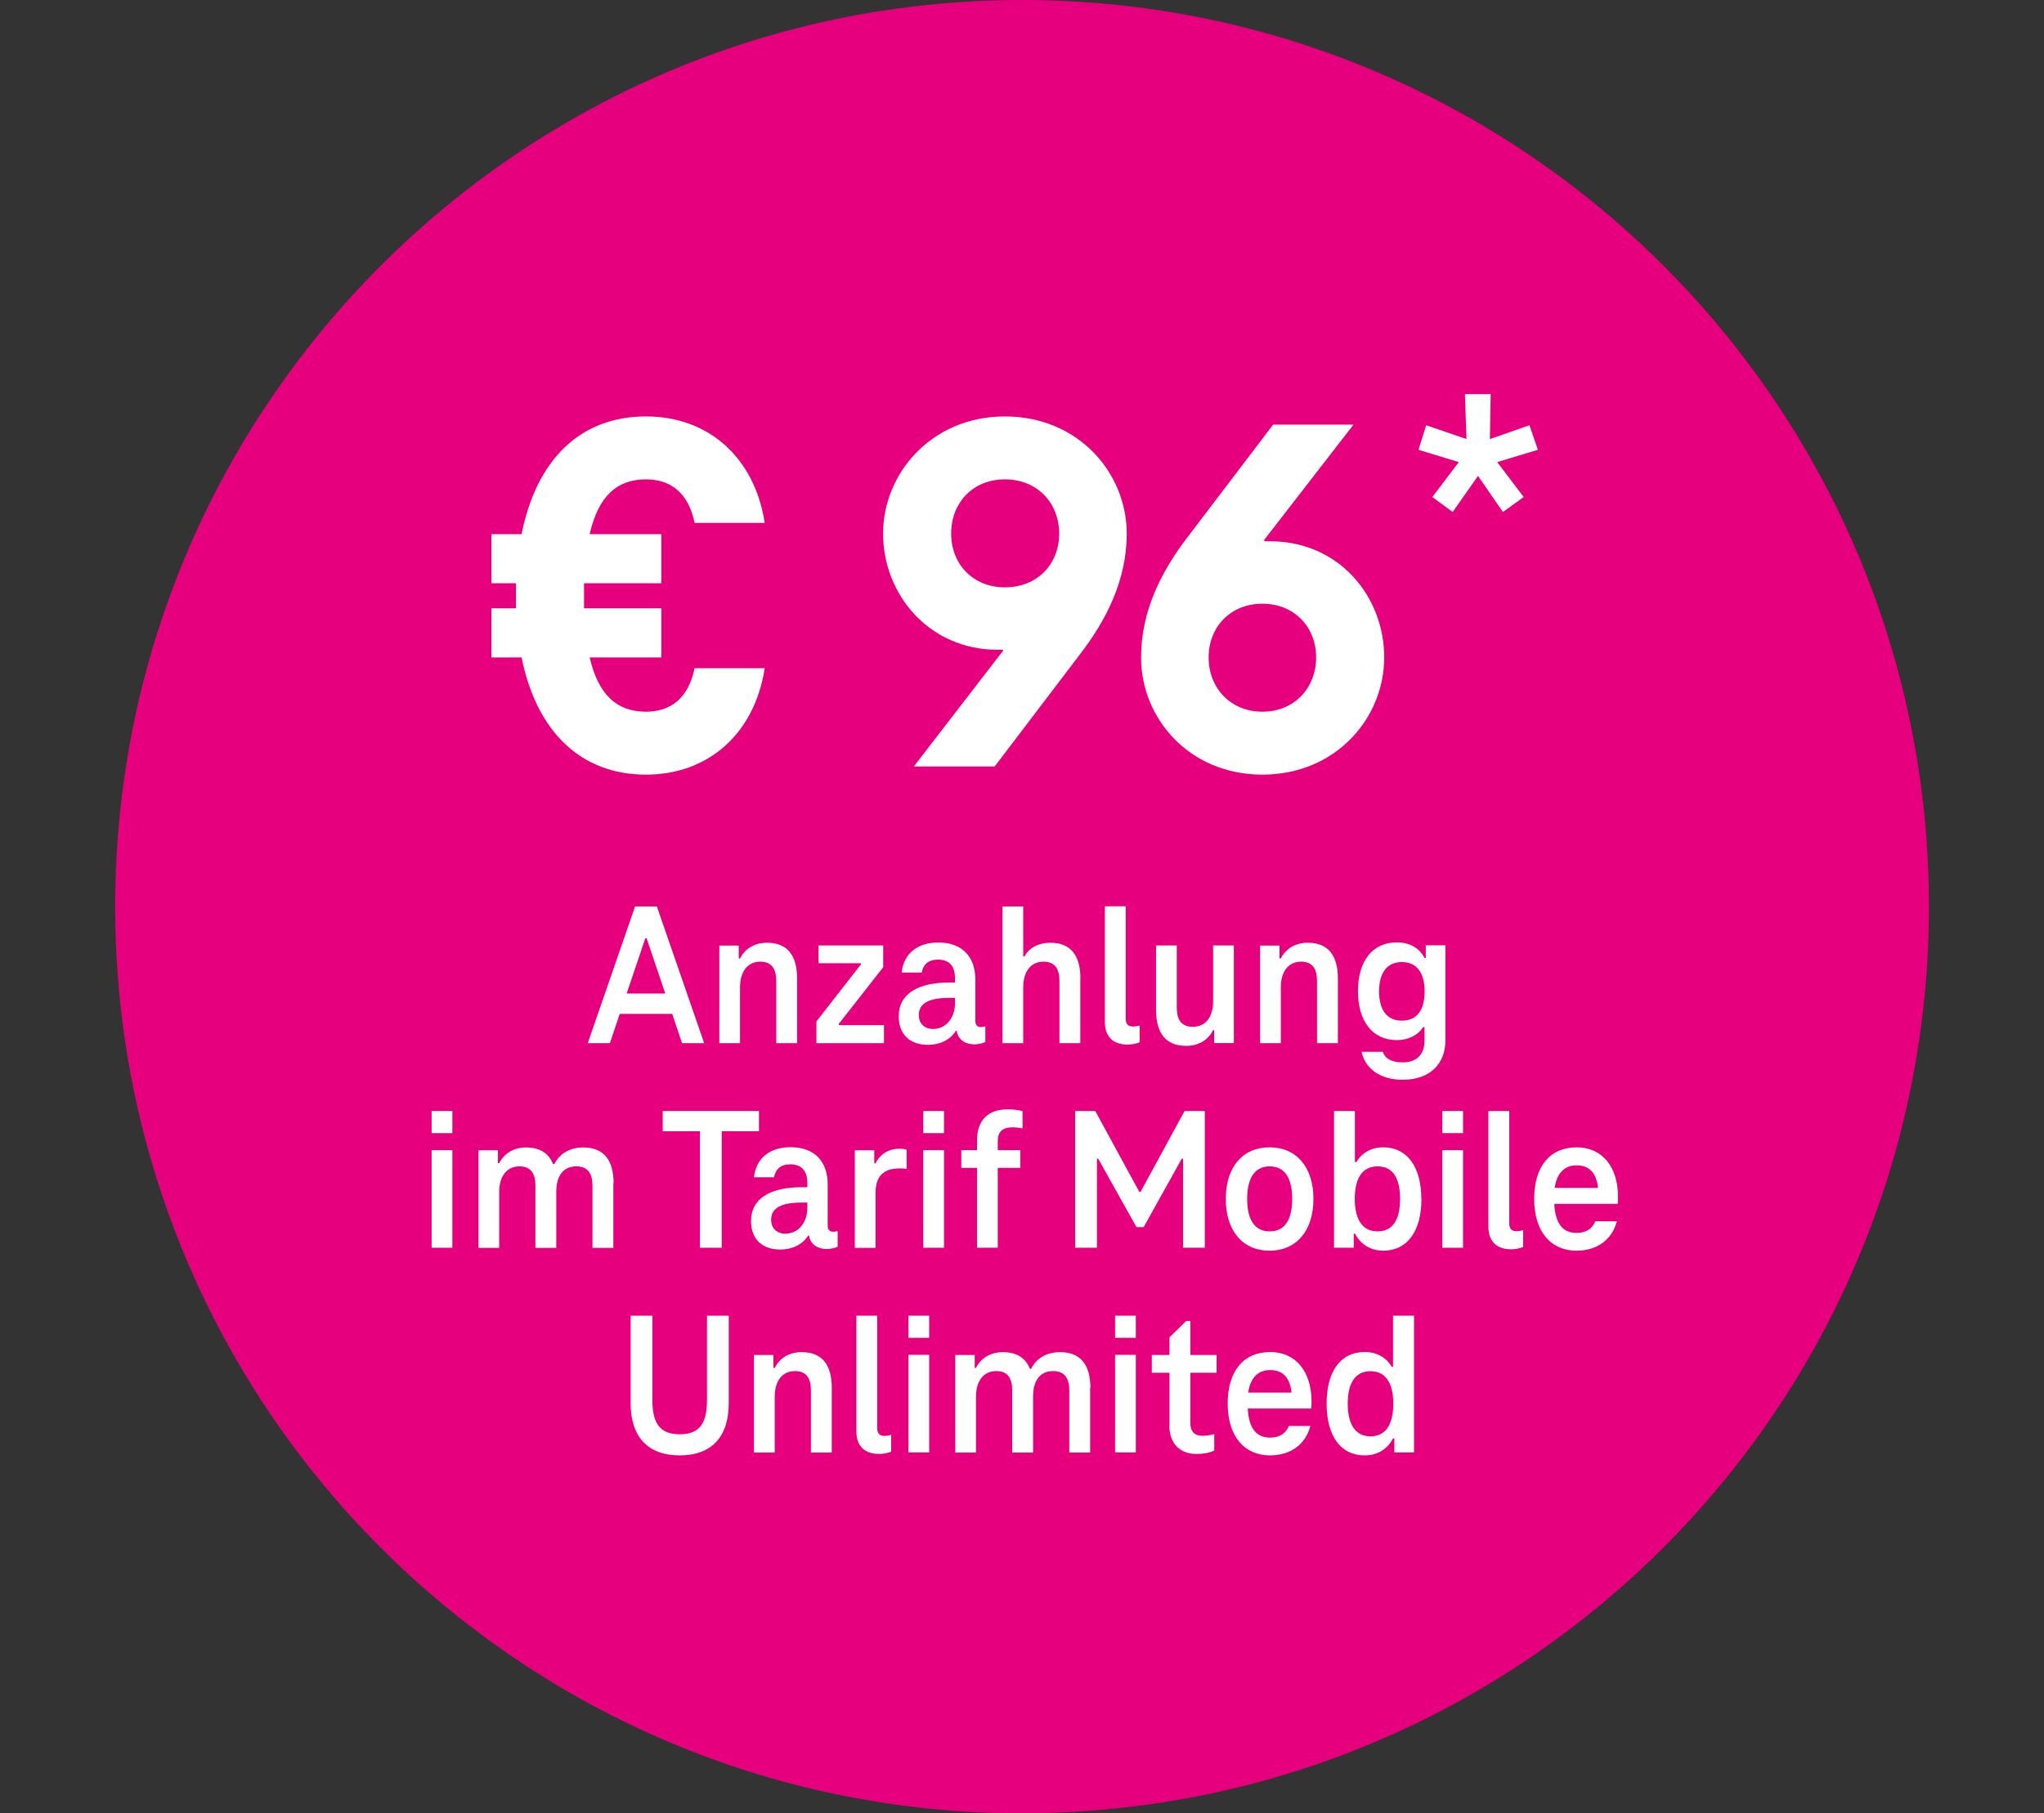
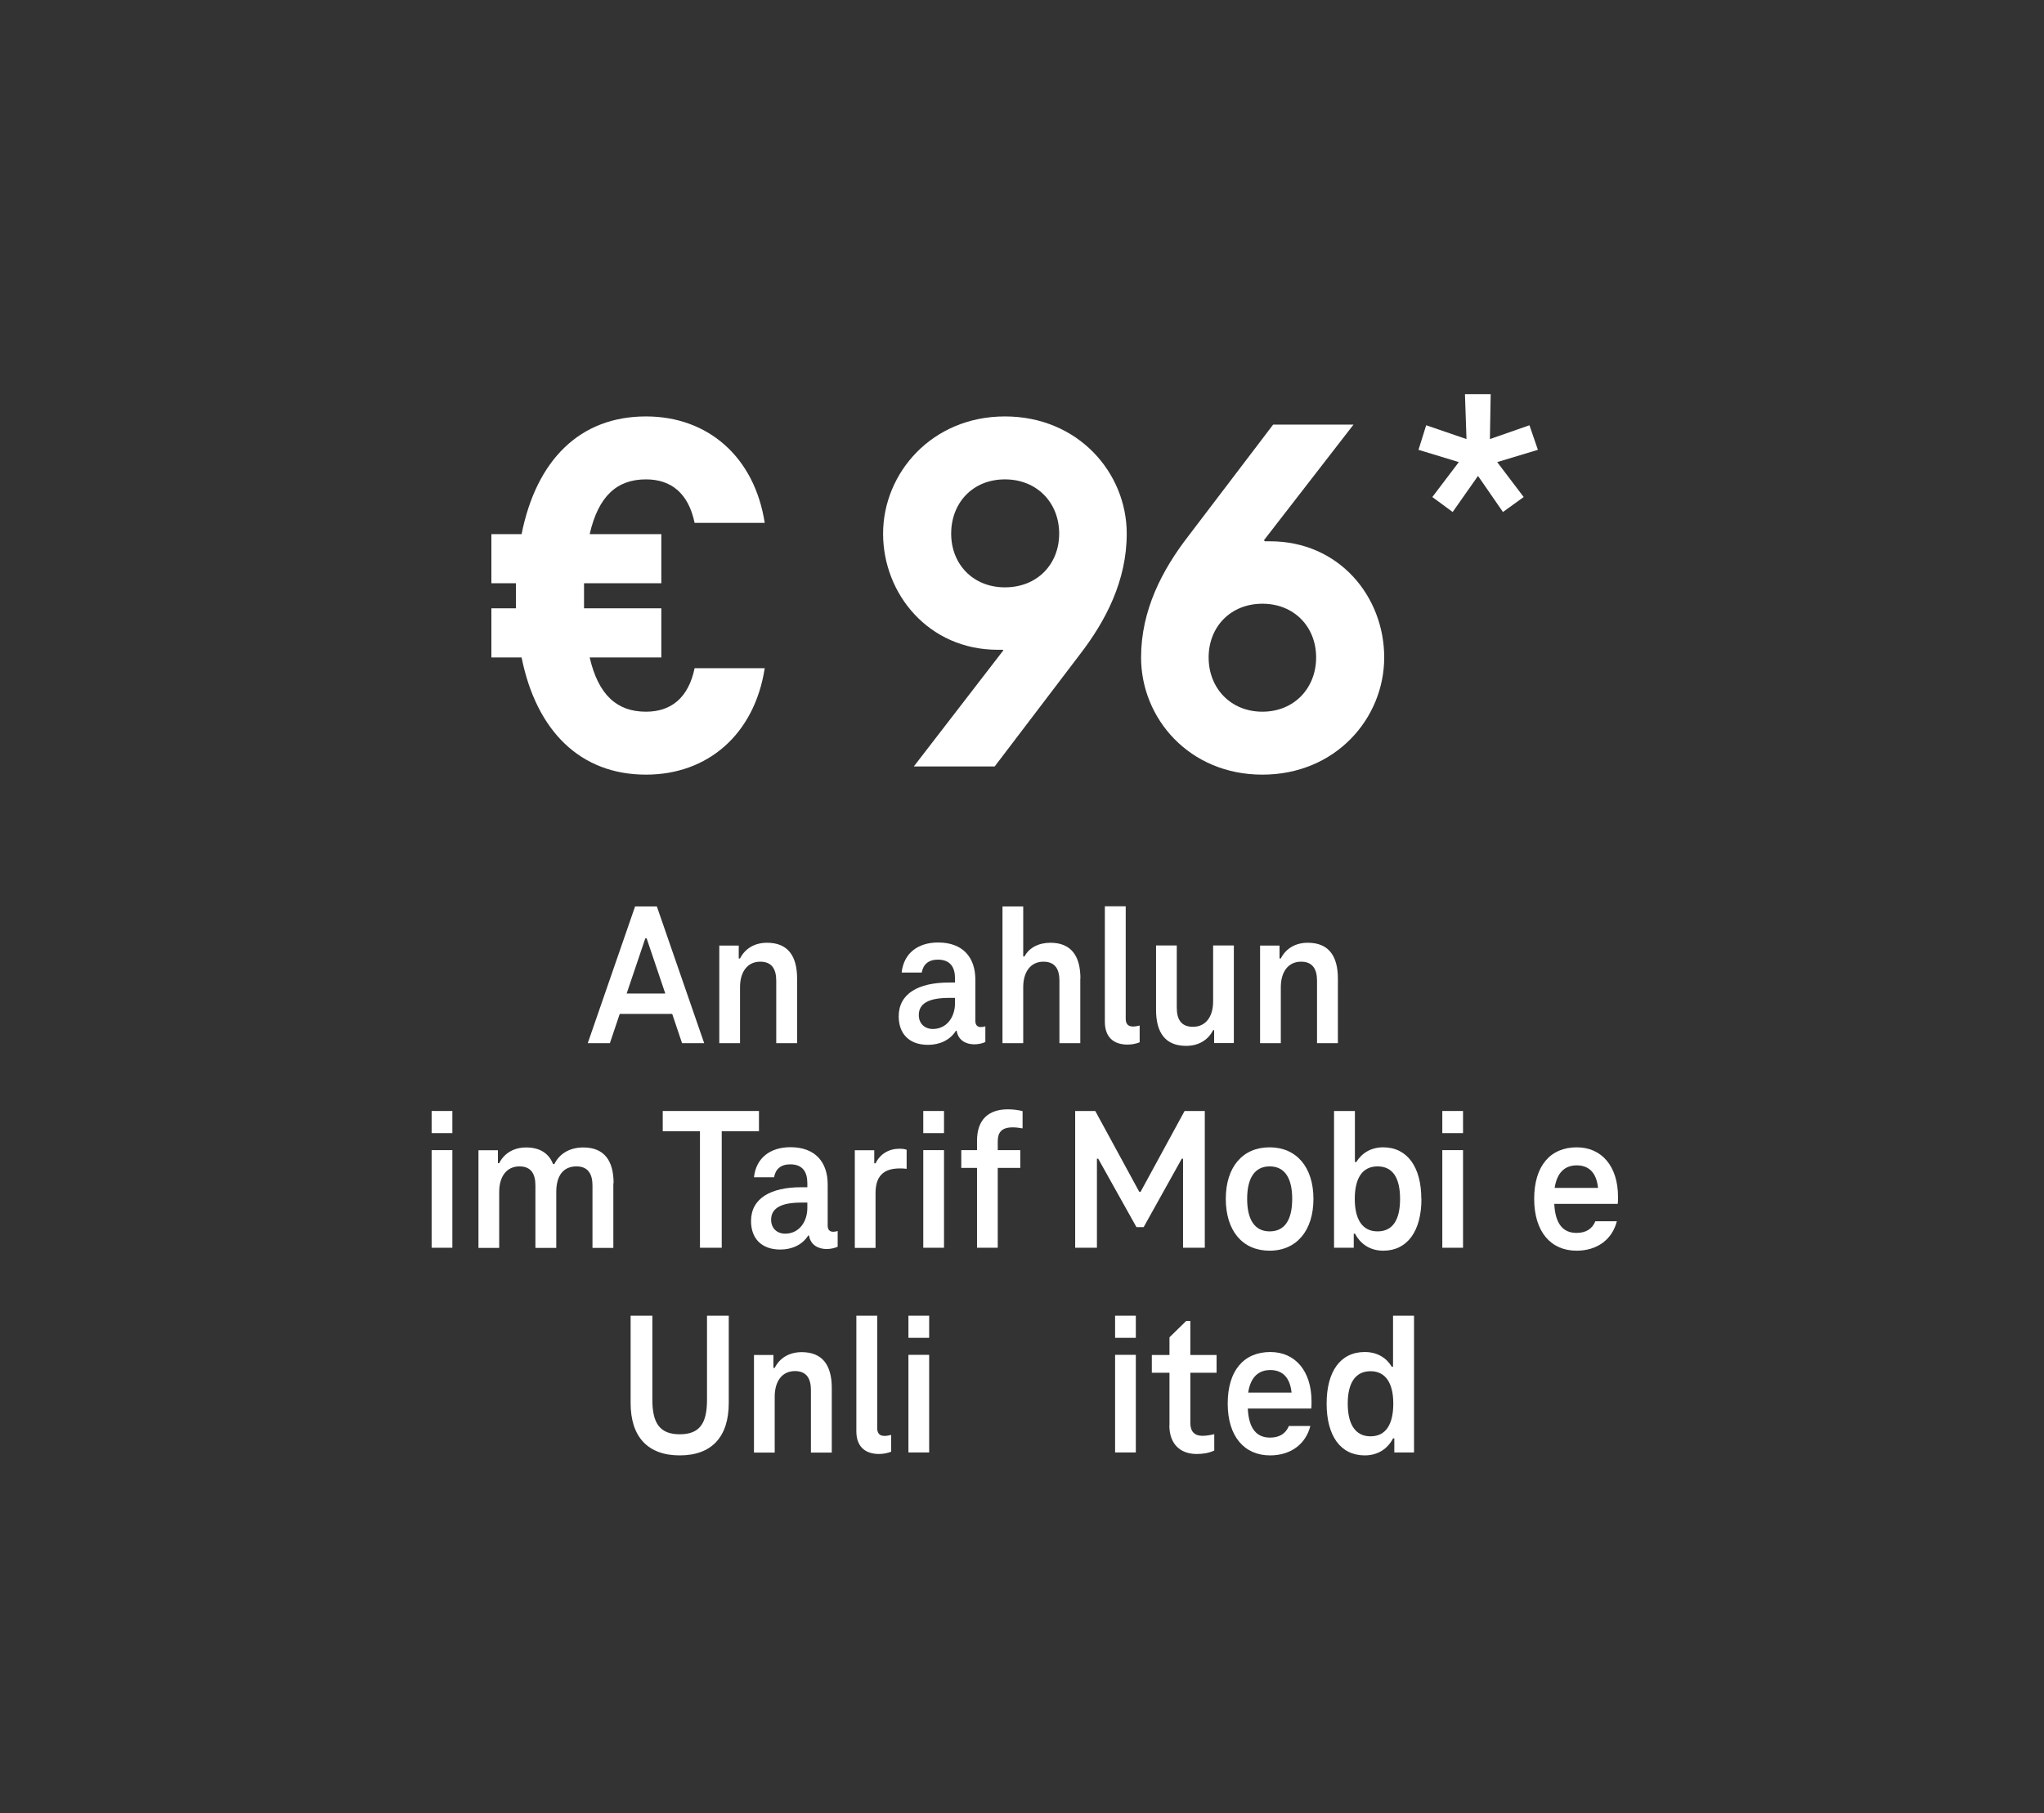
<svg xmlns="http://www.w3.org/2000/svg" id="Ebene_1" data-name="Ebene 1" width="159.73" height="141.73" viewBox="0 0 159.73 141.73">
  <rect x="0" y="0" width="159.73" height="141.73" fill="#333333" stroke="none" />
  <defs>
    <style>
      .cls-1 {
        fill: #fff;
      }

      .cls-2 {
        fill: none;
      }

      .cls-3 {
        fill: #e6007e;
      }

      .cls-4 {
        clip-path: url(#clippath);
      }
    </style>
    <clipPath id="clippath">
-       <rect class="cls-2" width="159.73" height="141.73" />
-     </clipPath>
+       </clipPath>
  </defs>
  <g class="cls-4">
    <path class="cls-3" d="M79.87,141.73c39.14,0,70.87-31.73,70.87-70.87S119,0,79.87,0,9,31.73,9,70.87s31.73,70.87,70.87,70.87" />
  </g>
  <polygon class="cls-1" points="119.52 33.24 116.43 34.32 116.49 30.81 114.48 30.81 114.6 34.32 111.45 33.24 110.85 35.16 114 36.12 111.93 38.85 113.52 40.02 115.5 37.2 117.45 40.02 119.07 38.85 117 36.12 120.18 35.16 119.52 33.24" />
  <g>
    <path class="cls-1" d="M54.28,52.23h5.48c-.8,5.16-4.44,8.32-9.28,8.32-5.12,0-8.56-3.4-9.72-9.16h-2.36v-3.84h1.92v-1.96h-1.92v-3.84h2.36c1.16-5.8,4.56-9.2,9.72-9.2,4.84,0,8.48,3.16,9.28,8.32h-5.48c-.48-2.32-1.84-3.4-3.8-3.4-2.28,0-3.72,1.32-4.4,4.28h5.6v3.84h-6.04v1.96h6.04v3.84h-5.6c.68,2.92,2.12,4.24,4.4,4.24,1.96,0,3.32-1.08,3.8-3.4Z" />
    <path class="cls-1" d="M88.05,41.71c0,3.68-1.64,6.84-3.72,9.52l-6.6,8.68h-6.32l7-9.08-.04-.04h-.4c-5.4,0-8.96-4.36-8.96-9.08s3.8-9.16,9.52-9.16,9.52,4.4,9.52,9.16ZM78.53,45.91c2.52,0,4.24-1.8,4.24-4.2s-1.72-4.24-4.24-4.24-4.2,1.84-4.2,4.24,1.72,4.2,4.2,4.2Z" />
    <path class="cls-1" d="M108.17,51.39c0,4.76-3.8,9.16-9.52,9.16s-9.48-4.4-9.48-9.16c0-3.68,1.64-6.84,3.72-9.52l6.6-8.68h6.28l-7,9.04.08.08h.4c5.4,0,8.92,4.32,8.92,9.08ZM102.85,51.39c0-2.4-1.72-4.2-4.2-4.2s-4.2,1.8-4.2,4.2,1.72,4.24,4.2,4.24,4.2-1.84,4.2-4.24Z" />
  </g>
  <g>
    <g>
      <path class="cls-1" d="M52.53,79.25h-4.1l-.77,2.29h-1.73l3.7-10.69h1.7l3.7,10.69h-1.73l-.77-2.29ZM51.99,77.66l-1.46-4.32h-.1l-1.46,4.32h3.01Z" />
      <path class="cls-1" d="M62.29,76.48v5.06h-1.63v-4.88c0-.88-.32-1.49-1.25-1.49-.99,0-1.58.78-1.58,2v4.37h-1.62v-7.63h1.52v1.01h.1c.4-.8,1.17-1.23,2.11-1.23,1.62,0,2.35,1.02,2.35,2.8Z" />
-       <path class="cls-1" d="M69.08,80.13v1.41h-5.28v-1.7l3.47-4.45v-.1h-3.31v-1.39h5.06v1.7l-3.47,4.43v.1h3.54Z" />
      <path class="cls-1" d="M77,80.22v1.23c-.22.11-.58.18-.86.18-.62,0-1.26-.29-1.38-1.06h-.06c-.45.72-1.26,1.1-2.18,1.1-1.46,0-2.29-.85-2.29-2.23,0-1.78,1.55-2.64,3.92-2.64h.48v-.32c0-.88-.37-1.47-1.34-1.47-.74,0-1.15.38-1.26,1.01h-1.57c.16-1.5,1.26-2.35,2.85-2.35,1.94,0,2.91,1.17,2.91,2.91v3.22c0,.32.16.48.42.48.14,0,.24-.02.37-.06ZM74.63,78.42v-.42h-.48c-1.54,0-2.35.42-2.35,1.34,0,.67.46,1.09,1.1,1.09,1.06,0,1.73-.9,1.73-2.02Z" />
      <path class="cls-1" d="M84.42,76.48v5.06h-1.63v-4.88c0-.88-.32-1.49-1.25-1.49-.99,0-1.58.78-1.58,2v4.37h-1.62v-10.69h1.62v3.91h.1c.35-.67,1.1-1.07,2.02-1.07,1.62,0,2.35,1.02,2.35,2.8Z" />
      <path class="cls-1" d="M88.48,80.24c.19,0,.4-.03.58-.08v1.31c-.24.1-.58.18-.94.18-1.14,0-1.78-.62-1.78-1.78v-9.03h1.63v8.8c0,.38.19.59.51.59Z" />
      <path class="cls-1" d="M90.34,78.94v-5.04h1.62v4.87c0,.9.34,1.49,1.26,1.49.99,0,1.58-.77,1.58-1.99v-4.37h1.62v7.63h-1.54v-1.01h-.08c-.4.8-1.17,1.23-2.11,1.23-1.63,0-2.35-1.04-2.35-2.82Z" />
      <path class="cls-1" d="M104.55,76.48v5.06h-1.63v-4.88c0-.88-.32-1.49-1.25-1.49-.99,0-1.58.78-1.58,2v4.37h-1.62v-7.63h1.52v1.01h.1c.4-.8,1.17-1.23,2.11-1.23,1.62,0,2.35,1.02,2.35,2.8Z" />
-       <path class="cls-1" d="M112.95,73.9v7.43c0,1.81-1.18,3.07-3.34,3.07-1.86,0-2.98-.98-3.2-2.19h1.65c.18.54.69.83,1.55.83,1.15,0,1.71-.67,1.71-1.7v-1.06h-.1c-.4.62-1.14,1.02-2.06,1.02-1.92,0-3.04-1.49-3.04-3.83s1.12-3.81,3.04-3.81c1.04,0,1.79.48,2.16,1.22h.1v-.99h1.54ZM111.33,77.49c0-1.41-.59-2.29-1.78-2.29s-1.78.88-1.78,2.29.58,2.29,1.78,2.29,1.78-.86,1.78-2.29Z" />
    </g>
    <g>
      <path class="cls-1" d="M33.73,86.84h1.62v1.73h-1.62v-1.73ZM33.73,89.9h1.62v7.63h-1.62v-7.63Z" />
      <path class="cls-1" d="M47.93,92.48v5.06h-1.63v-4.88c0-.88-.34-1.49-1.25-1.49-1.01,0-1.58.7-1.58,2v4.37h-1.63v-4.88c0-.88-.32-1.49-1.25-1.49-.99,0-1.58.78-1.58,2v4.37h-1.62v-7.63h1.52v1.01h.1c.4-.8,1.17-1.23,2.11-1.23,1.09,0,1.78.48,2.1,1.3h.1c.42-.86,1.26-1.3,2.26-1.3,1.63,0,2.37,1.02,2.37,2.8Z" />
      <path class="cls-1" d="M51.79,86.84h7.52v1.58h-2.91v9.11h-1.7v-9.11h-2.91v-1.58Z" />
      <path class="cls-1" d="M65.46,96.22v1.23c-.22.11-.58.18-.86.18-.62,0-1.26-.29-1.38-1.06h-.06c-.45.72-1.26,1.1-2.18,1.1-1.46,0-2.29-.85-2.29-2.23,0-1.78,1.55-2.64,3.92-2.64h.48v-.32c0-.88-.37-1.47-1.34-1.47-.74,0-1.15.38-1.26,1.01h-1.57c.16-1.5,1.26-2.35,2.85-2.35,1.94,0,2.91,1.17,2.91,2.91v3.22c0,.32.16.48.42.48.14,0,.24-.02.37-.06ZM63.09,94.42v-.42h-.48c-1.54,0-2.35.42-2.35,1.34,0,.67.46,1.09,1.1,1.09,1.06,0,1.73-.9,1.73-2.02Z" />
      <path class="cls-1" d="M70.85,89.87v1.49c-.21-.03-.4-.03-.54-.03-1.31,0-1.89.64-1.89,1.94v4.27h-1.62v-7.63h1.52v1.02h.1c.37-.75,1.06-1.14,1.87-1.14.21,0,.4.02.56.08Z" />
      <path class="cls-1" d="M72.15,86.84h1.62v1.73h-1.62v-1.73ZM72.15,89.9h1.62v7.63h-1.62v-7.63Z" />
      <path class="cls-1" d="M79.91,86.86v1.34c-.26-.05-.53-.08-.77-.08-.94,0-1.17.46-1.17,1.12v.66h1.76v1.39h-1.76v6.24h-1.62v-6.24h-1.23v-1.39h1.23v-.74c0-1.65.9-2.45,2.42-2.45.35,0,.8.05,1.14.14Z" />
      <path class="cls-1" d="M94.15,86.84v10.69h-1.7v-6.96h-.1l-2.98,5.35h-.56l-2.99-5.35h-.1v6.96h-1.7v-10.69h1.57l3.44,6.32h.1l3.44-6.32h1.57Z" />
      <path class="cls-1" d="M95.79,93.71c0-2.47,1.3-4.03,3.42-4.03s3.43,1.57,3.43,4.03-1.3,4.05-3.43,4.05-3.42-1.58-3.42-4.05ZM100.98,93.71c0-1.62-.58-2.54-1.76-2.54s-1.76.93-1.76,2.54.58,2.54,1.76,2.54,1.76-.91,1.76-2.54Z" />
      <path class="cls-1" d="M111.08,93.71c0,2.5-1.09,4.05-2.98,4.05-1.04,0-1.79-.53-2.21-1.33h-.1v1.1h-1.54v-10.69h1.63v3.99h.11c.42-.69,1.14-1.15,2.1-1.15,1.89,0,2.98,1.55,2.98,4.03ZM109.41,93.71c0-1.62-.56-2.54-1.76-2.54s-1.78.94-1.78,2.54.59,2.54,1.78,2.54,1.76-.91,1.76-2.54Z" />
      <path class="cls-1" d="M112.71,86.84h1.62v1.73h-1.62v-1.73ZM112.71,89.9h1.62v7.63h-1.62v-7.63Z" />
-       <path class="cls-1" d="M118.45,96.24c.19,0,.4-.03.58-.08v1.31c-.24.1-.58.18-.94.18-1.14,0-1.78-.62-1.78-1.78v-9.03h1.63v8.8c0,.38.19.59.51.59Z" />
      <path class="cls-1" d="M126.42,94.1h-4.96c.08,1.65.75,2.27,1.74,2.27.74,0,1.23-.32,1.47-.91h1.68c-.37,1.44-1.55,2.3-3.15,2.3-2,0-3.31-1.47-3.31-4.05s1.26-4.03,3.33-4.03c1.95,0,3.22,1.49,3.22,3.86,0,.21,0,.42-.02.56ZM121.49,92.85h3.39c-.13-1.25-.77-1.76-1.66-1.76s-1.54.51-1.73,1.76Z" />
    </g>
    <g>
      <path class="cls-1" d="M49.28,109.66v-6.82h1.7v6.58c0,1.82.58,2.69,2.14,2.69s2.13-.86,2.13-2.69v-6.58h1.7v6.82c0,2.66-1.34,4.1-3.83,4.1s-3.84-1.44-3.84-4.1Z" />
      <path class="cls-1" d="M65,108.48v5.06h-1.63v-4.88c0-.88-.32-1.49-1.25-1.49-.99,0-1.58.78-1.58,2v4.37h-1.62v-7.63h1.52v1.01h.1c.4-.8,1.17-1.23,2.11-1.23,1.62,0,2.35,1.02,2.35,2.8Z" />
      <path class="cls-1" d="M69.06,112.24c.19,0,.4-.03.58-.08v1.31c-.24.1-.58.18-.94.18-1.14,0-1.78-.62-1.78-1.78v-9.03h1.63v8.8c0,.38.19.59.51.59Z" />
      <path class="cls-1" d="M70.99,102.84h1.62v1.73h-1.62v-1.73ZM70.99,105.9h1.62v7.63h-1.62v-7.63Z" />
-       <path class="cls-1" d="M85.19,108.48v5.06h-1.63v-4.88c0-.88-.34-1.49-1.25-1.49-1.01,0-1.58.7-1.58,2v4.37h-1.63v-4.88c0-.88-.32-1.49-1.25-1.49-.99,0-1.58.78-1.58,2v4.37h-1.62v-7.63h1.52v1.01h.1c.4-.8,1.17-1.23,2.11-1.23,1.09,0,1.78.48,2.1,1.3h.1c.42-.86,1.26-1.3,2.26-1.3,1.63,0,2.37,1.02,2.37,2.8Z" />
      <path class="cls-1" d="M87.14,102.84h1.62v1.73h-1.62v-1.73ZM87.14,105.9h1.62v7.63h-1.62v-7.63Z" />
      <path class="cls-1" d="M91.39,111.41v-4.11h-1.38v-1.39h1.38v-1.38l1.31-1.28h.32v2.66h2.05v1.39h-2.05v3.94c0,.67.35.99.94.99.3,0,.66-.06.93-.13v1.28c-.4.19-.85.27-1.38.27-1.28,0-2.13-.78-2.13-2.24Z" />
      <path class="cls-1" d="M102.47,110.1h-4.96c.08,1.65.75,2.27,1.74,2.27.74,0,1.23-.32,1.47-.91h1.68c-.37,1.44-1.55,2.3-3.15,2.3-2,0-3.31-1.47-3.31-4.05s1.26-4.03,3.33-4.03c1.95,0,3.22,1.49,3.22,3.86,0,.21,0,.42-.02.56ZM97.54,108.85h3.39c-.13-1.25-.77-1.76-1.66-1.76s-1.54.51-1.73,1.76Z" />
      <path class="cls-1" d="M110.5,102.84v10.69h-1.54v-1.1h-.1c-.4.78-1.15,1.33-2.21,1.33-1.91,0-2.98-1.55-2.98-4.05s1.07-4.03,2.98-4.03c.98,0,1.7.46,2.11,1.15h.1v-3.99h1.63ZM108.88,109.71c0-1.58-.59-2.53-1.78-2.53s-1.78.93-1.78,2.53.58,2.56,1.78,2.56,1.78-.94,1.78-2.56Z" />
    </g>
  </g>
</svg>